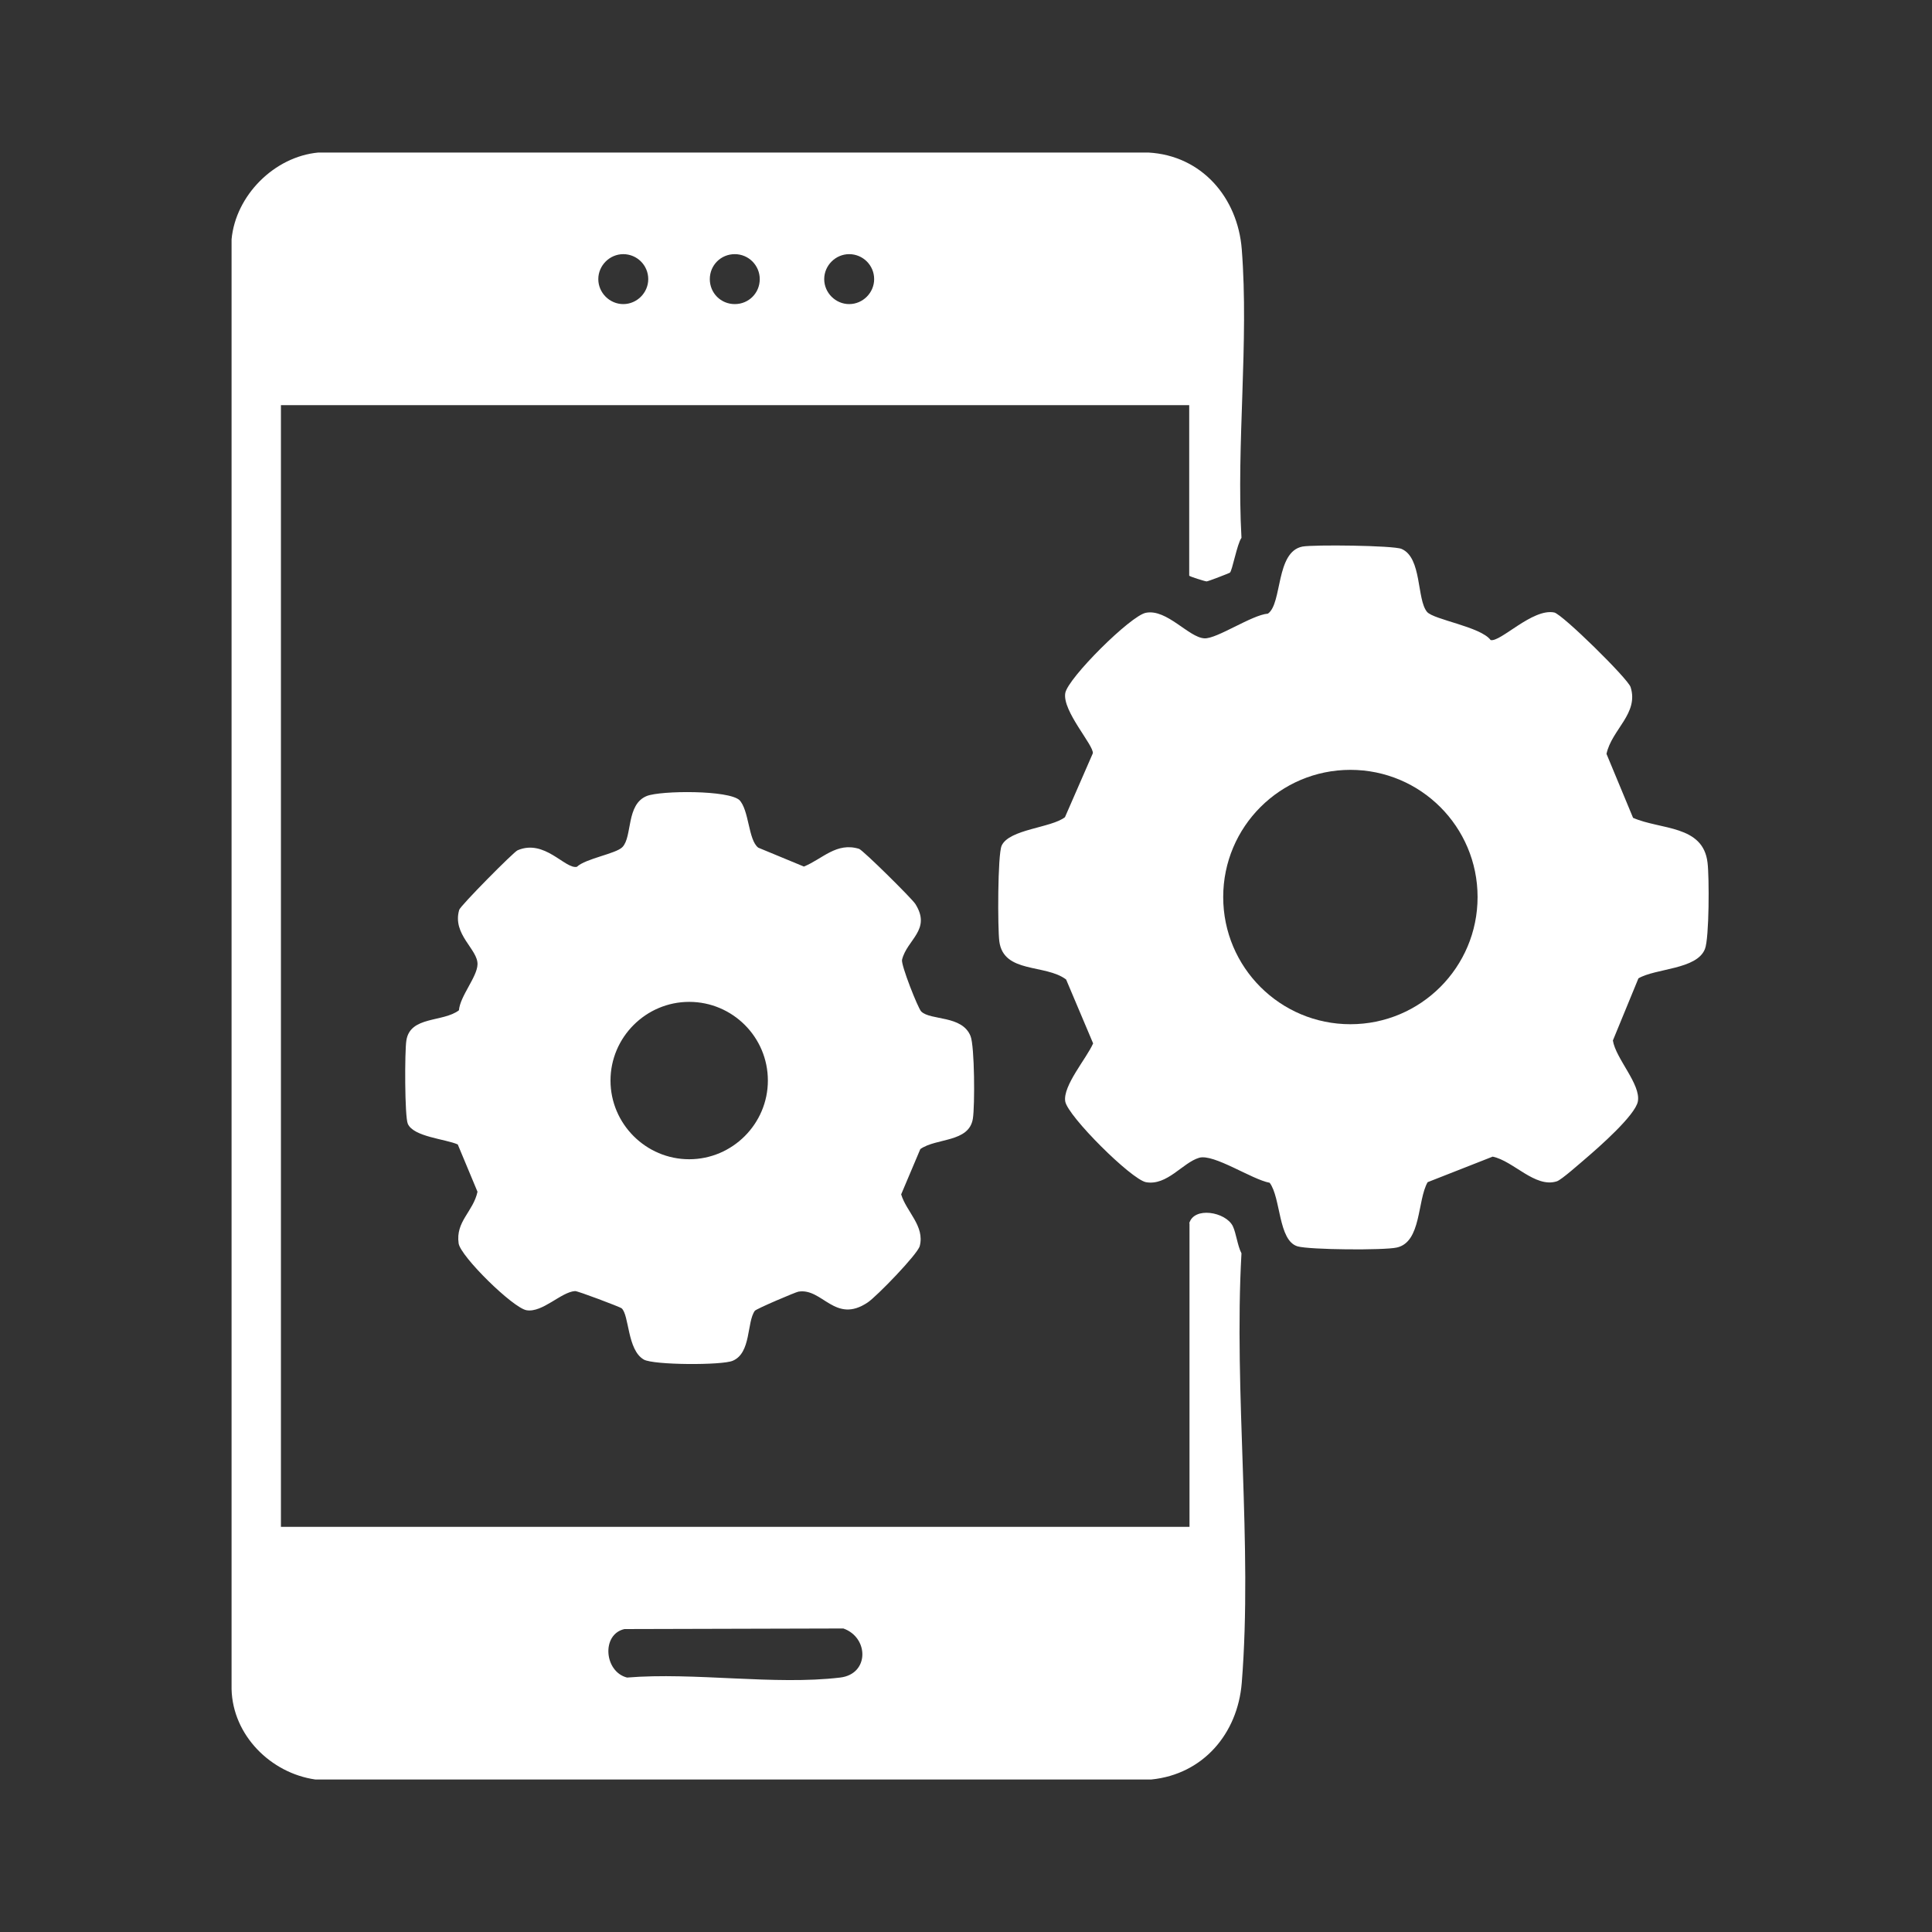
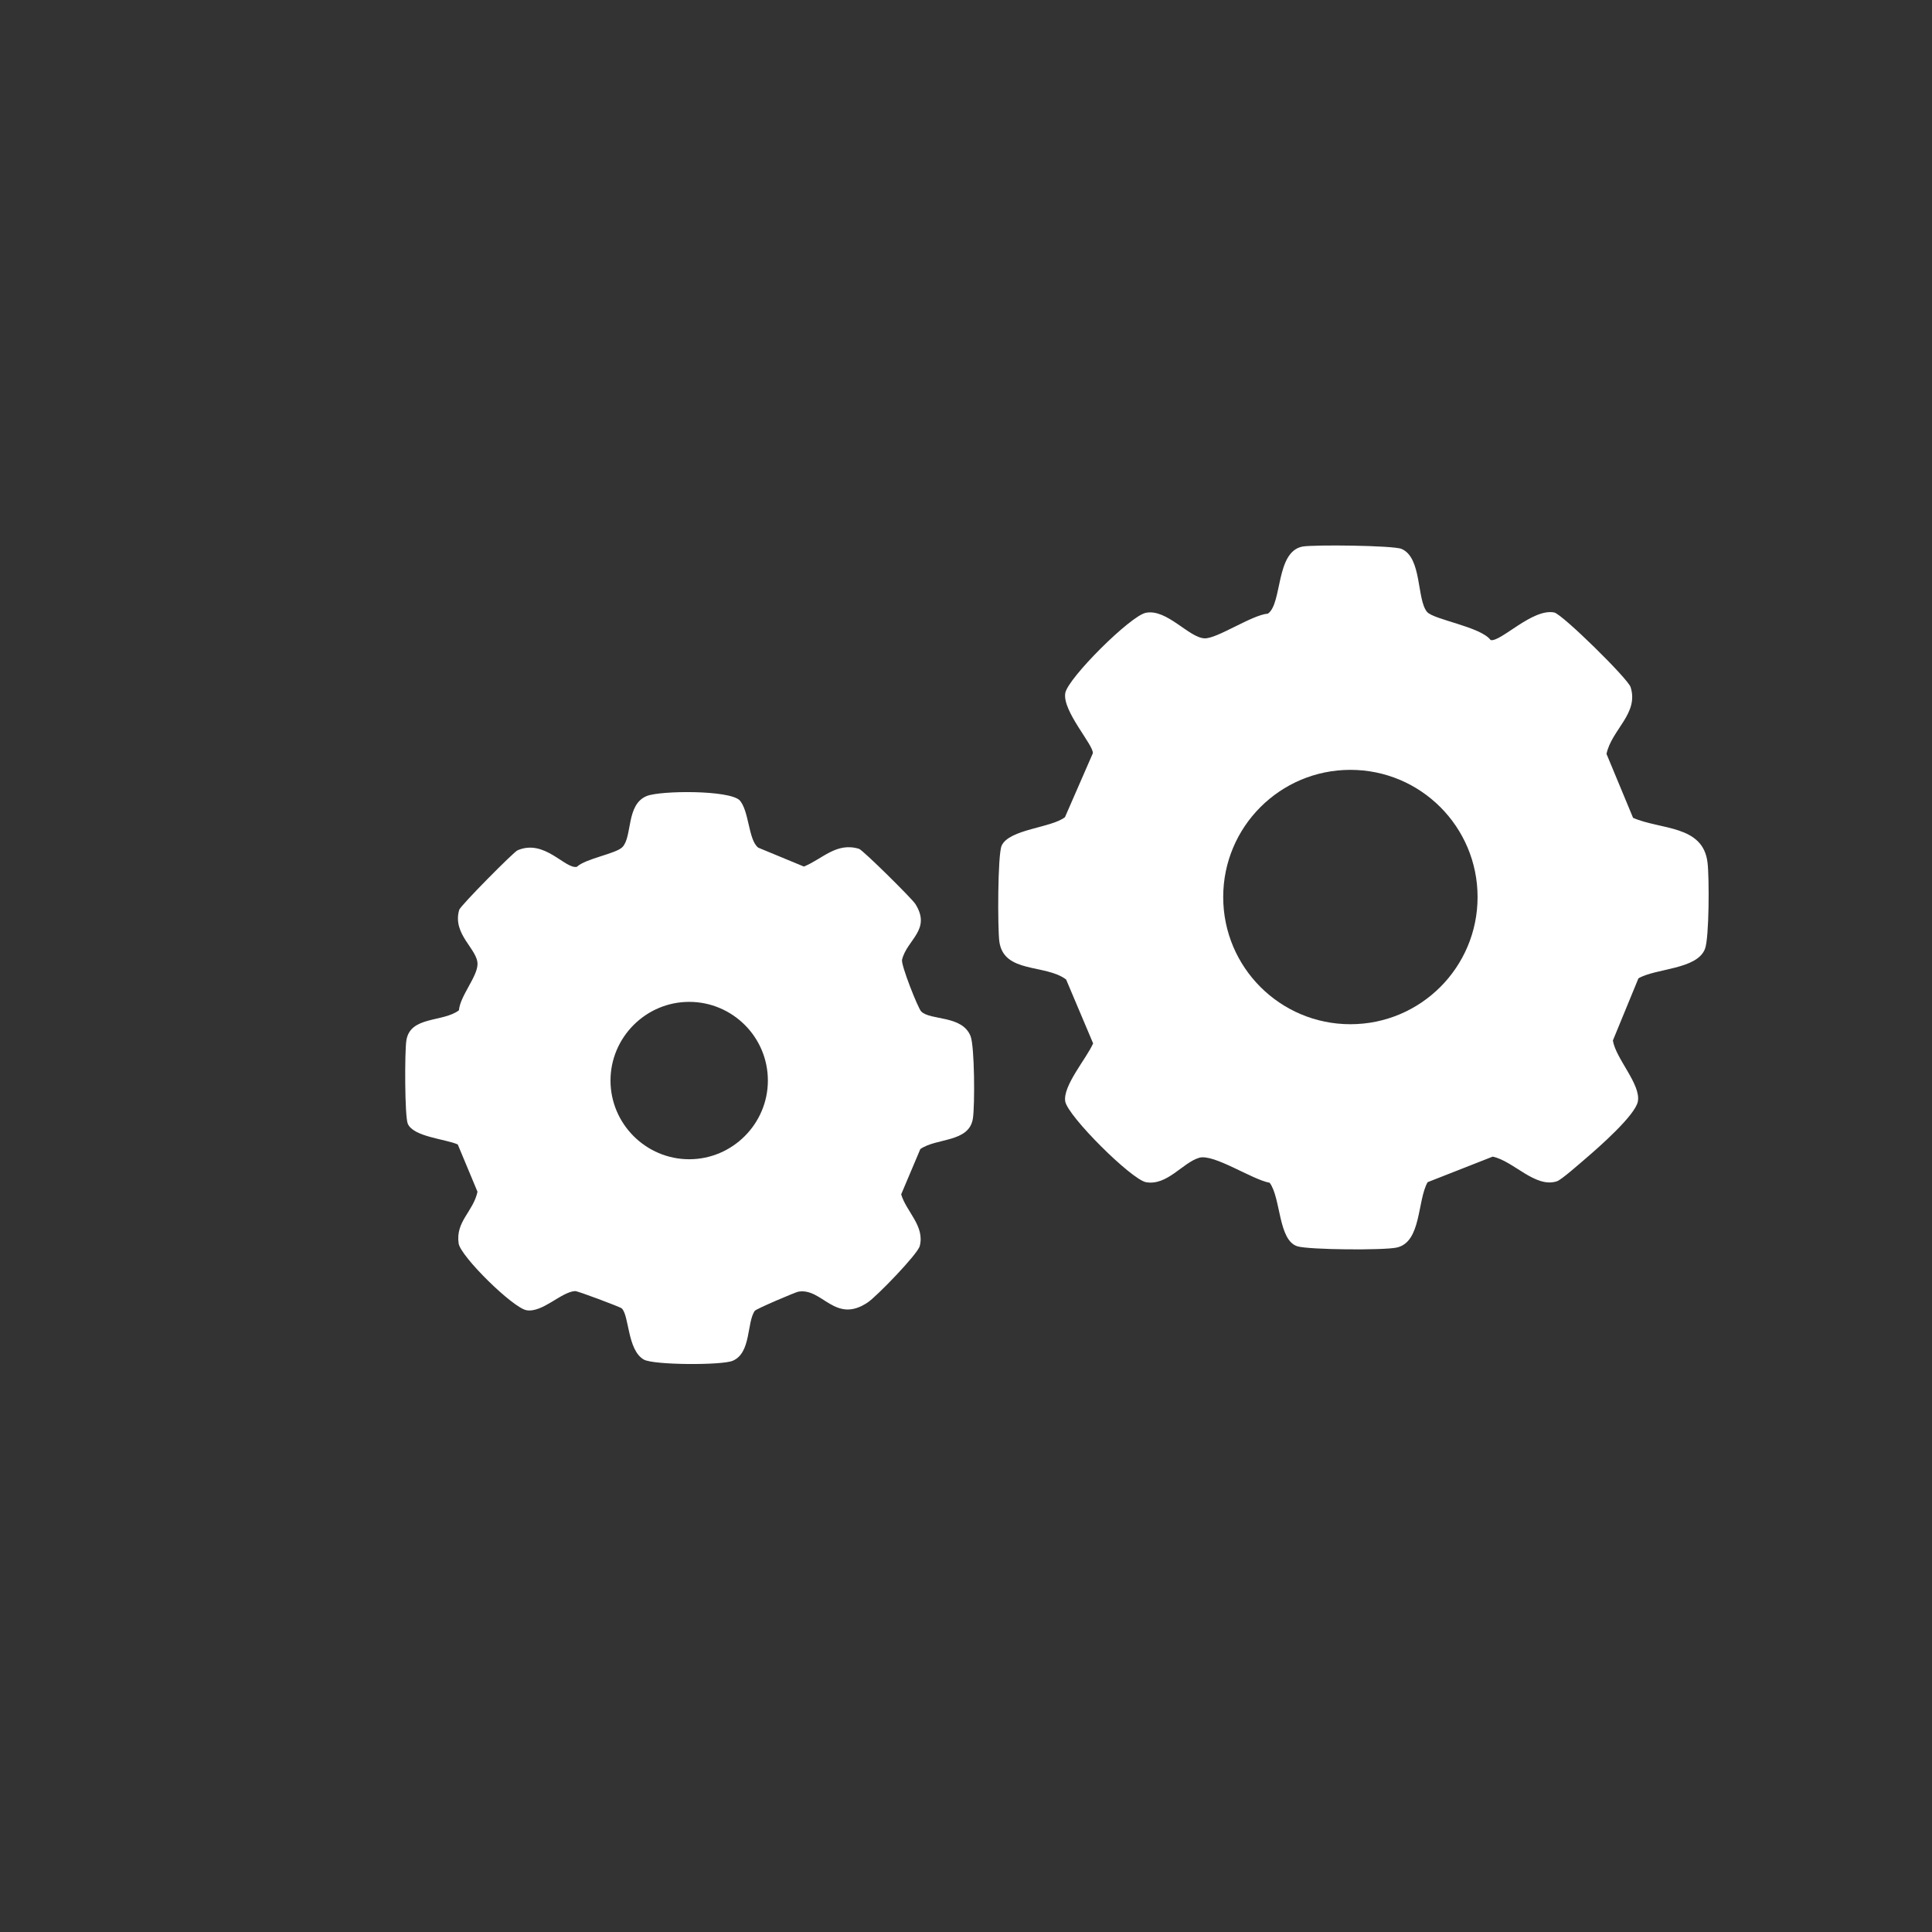
<svg xmlns="http://www.w3.org/2000/svg" width="200" height="200" viewBox="0 0 200 200" fill="none">
  <rect x="0" y="0" width="200" height="200" fill="#333333" stroke="none" />
-   <path d="M123.107 126.647C123.587 124.874 126.864 125.445 127.615 126.918C127.976 127.669 128.096 128.932 128.517 129.744C127.706 144.172 129.689 159.923 128.547 174.201C128.126 179.461 124.549 183.67 119.199 184.211H32.629C28.03 183.549 24.092 179.642 23.972 174.862V24.777C24.392 20.238 28.39 16.21 32.959 15.79H118.868C124.399 16.09 128.126 20.449 128.547 25.799C129.299 35.388 127.976 45.969 128.517 55.678C128.066 56.279 127.555 59.135 127.315 59.285C127.225 59.345 125.06 60.187 124.91 60.187C124.76 60.187 123.107 59.676 123.107 59.586V41.941H29.082V158.059H123.137V126.647H123.107ZM67.106 28.895C67.106 27.453 65.934 26.31 64.521 26.31C63.109 26.31 61.936 27.483 61.936 28.895C61.936 30.308 63.109 31.48 64.521 31.48C65.934 31.48 67.106 30.308 67.106 28.895ZM78.649 28.895C78.649 27.483 77.507 26.31 76.064 26.31C74.621 26.31 73.479 27.453 73.479 28.895C73.479 30.338 74.621 31.48 76.064 31.48C77.507 31.48 78.649 30.338 78.649 28.895ZM90.492 28.895C90.492 27.453 89.32 26.31 87.907 26.31C86.495 26.31 85.322 27.483 85.322 28.895C85.322 30.308 86.495 31.48 87.907 31.48C89.32 31.48 90.492 30.308 90.492 28.895ZM64.642 168.64C62.237 169.181 62.538 173.059 64.912 173.66C71.886 173.089 80.182 174.471 86.975 173.66C90.011 173.299 89.951 169.512 87.306 168.58L64.642 168.64Z" fill="white" />
  <path d="M169.039 84.655C171.895 85.918 176.314 85.377 176.765 89.314C176.945 90.757 176.945 97.13 176.494 98.242C175.652 100.376 171.414 100.226 169.61 101.278L166.965 107.711C167.266 109.604 169.881 112.249 169.55 114.023C169.28 115.466 165.462 118.802 164.2 119.884C163.629 120.365 161.645 122.139 161.164 122.289C158.909 123.011 156.685 120.185 154.521 119.734L147.788 122.379C146.705 124.273 147.156 128.572 144.601 129.143C143.279 129.443 135.584 129.383 134.321 129.022C132.307 128.421 132.608 124.003 131.435 122.44C129.602 122.109 125.634 119.404 124.131 119.854C122.418 120.365 120.825 122.77 118.63 122.379C117.097 122.079 110.544 115.556 110.274 114.023C110.003 112.4 112.498 109.544 113.16 108.011L110.364 101.398C108.23 99.775 103.901 100.797 103.45 97.46C103.27 96.108 103.27 88.473 103.691 87.541C104.472 85.828 108.831 85.707 110.244 84.595L113.129 77.982C113.25 77.171 109.973 73.624 110.274 71.76C110.514 70.227 117.067 63.704 118.63 63.434C120.795 63.013 123.049 65.989 124.672 66.079C125.935 66.169 129.602 63.644 131.255 63.524C132.758 62.472 132.037 57.121 134.832 56.58C136.004 56.37 144.211 56.46 145.082 56.821C147.216 57.722 146.645 62.051 147.727 63.343C148.419 64.155 153.288 64.876 154.31 66.259C155.332 66.5 158.639 62.953 160.893 63.404C161.735 63.584 168.528 70.257 168.799 71.129C169.671 73.864 166.845 75.517 166.304 78.042L169.039 84.625V84.655ZM152.958 92.861C152.958 85.587 147.066 79.695 139.792 79.695C132.518 79.695 126.626 85.587 126.626 92.861C126.626 100.136 132.518 106.027 139.792 106.027C147.066 106.027 152.958 100.136 152.958 92.861Z" fill="white" />
  <path d="M76.515 82.792C77.567 83.844 77.447 86.97 78.499 87.752L83.218 89.706C85.142 88.924 86.585 87.151 88.929 87.872C89.32 87.992 94.4 93.012 94.76 93.583C96.444 96.259 93.889 97.251 93.378 99.355C93.258 99.896 95.031 104.375 95.362 104.705C96.324 105.667 99.6 105.066 100.472 107.26C100.893 108.312 100.923 114.474 100.712 115.797C100.321 118.292 96.925 117.781 95.272 118.953L93.288 123.642C93.829 125.446 95.752 126.919 95.211 128.993C94.971 129.865 90.733 134.223 89.831 134.824C86.434 137.109 85.142 133.291 82.647 133.712C82.406 133.742 78.288 135.486 78.138 135.696C77.296 136.868 77.777 140.055 75.853 140.866C74.741 141.347 67.677 141.317 66.655 140.746C64.912 139.754 65.152 136.117 64.341 135.426C64.13 135.275 59.772 133.622 59.531 133.652C58.089 133.742 56.165 135.907 54.511 135.636C53.099 135.396 47.688 130.075 47.478 128.722C47.147 126.438 48.981 125.446 49.431 123.372L47.387 118.472C46.095 117.901 42.819 117.691 42.217 116.338C41.887 115.617 41.887 108.793 42.067 107.711C42.458 105.156 45.854 105.847 47.508 104.585C47.628 103.112 49.401 101.128 49.431 99.836C49.492 98.273 46.786 96.74 47.538 94.184C47.658 93.764 53.189 88.173 53.58 88.022C56.375 86.82 58.479 89.976 59.712 89.736C60.644 88.864 63.77 88.383 64.431 87.692C65.483 86.61 64.792 83.273 66.956 82.401C68.399 81.83 75.493 81.77 76.575 82.852L76.515 82.792ZM79.49 111.859C79.49 107.35 75.823 103.713 71.344 103.713C66.866 103.713 63.199 107.38 63.199 111.859C63.199 116.338 66.866 120.005 71.344 120.005C75.823 120.005 79.49 116.338 79.49 111.859Z" fill="white" />
</svg>